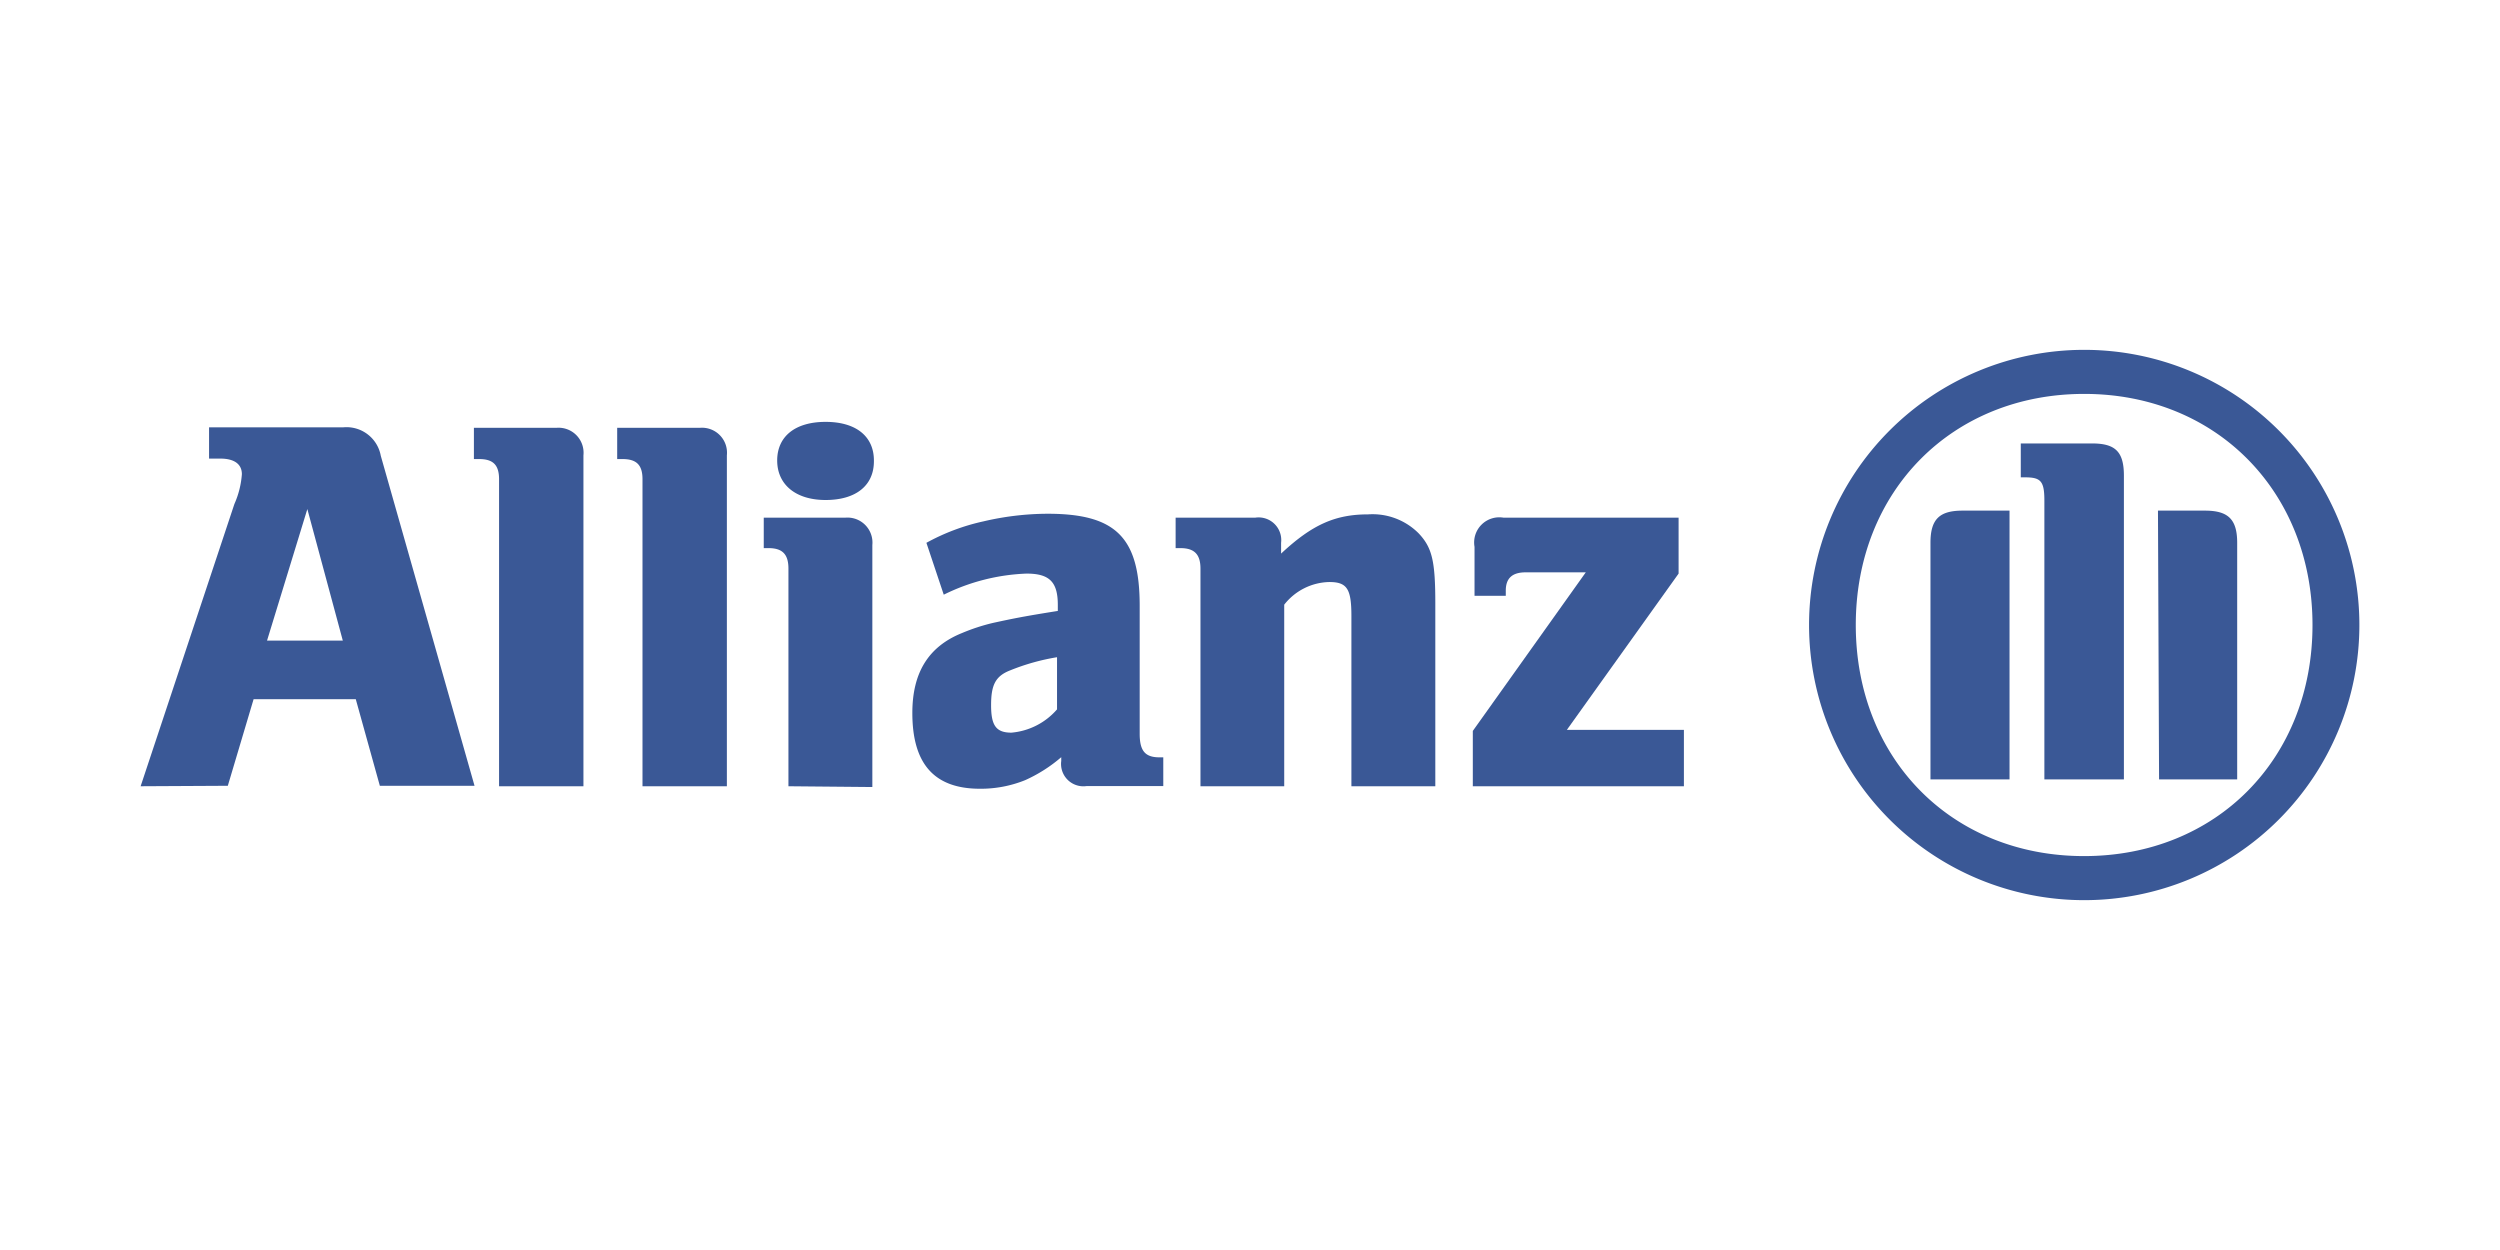
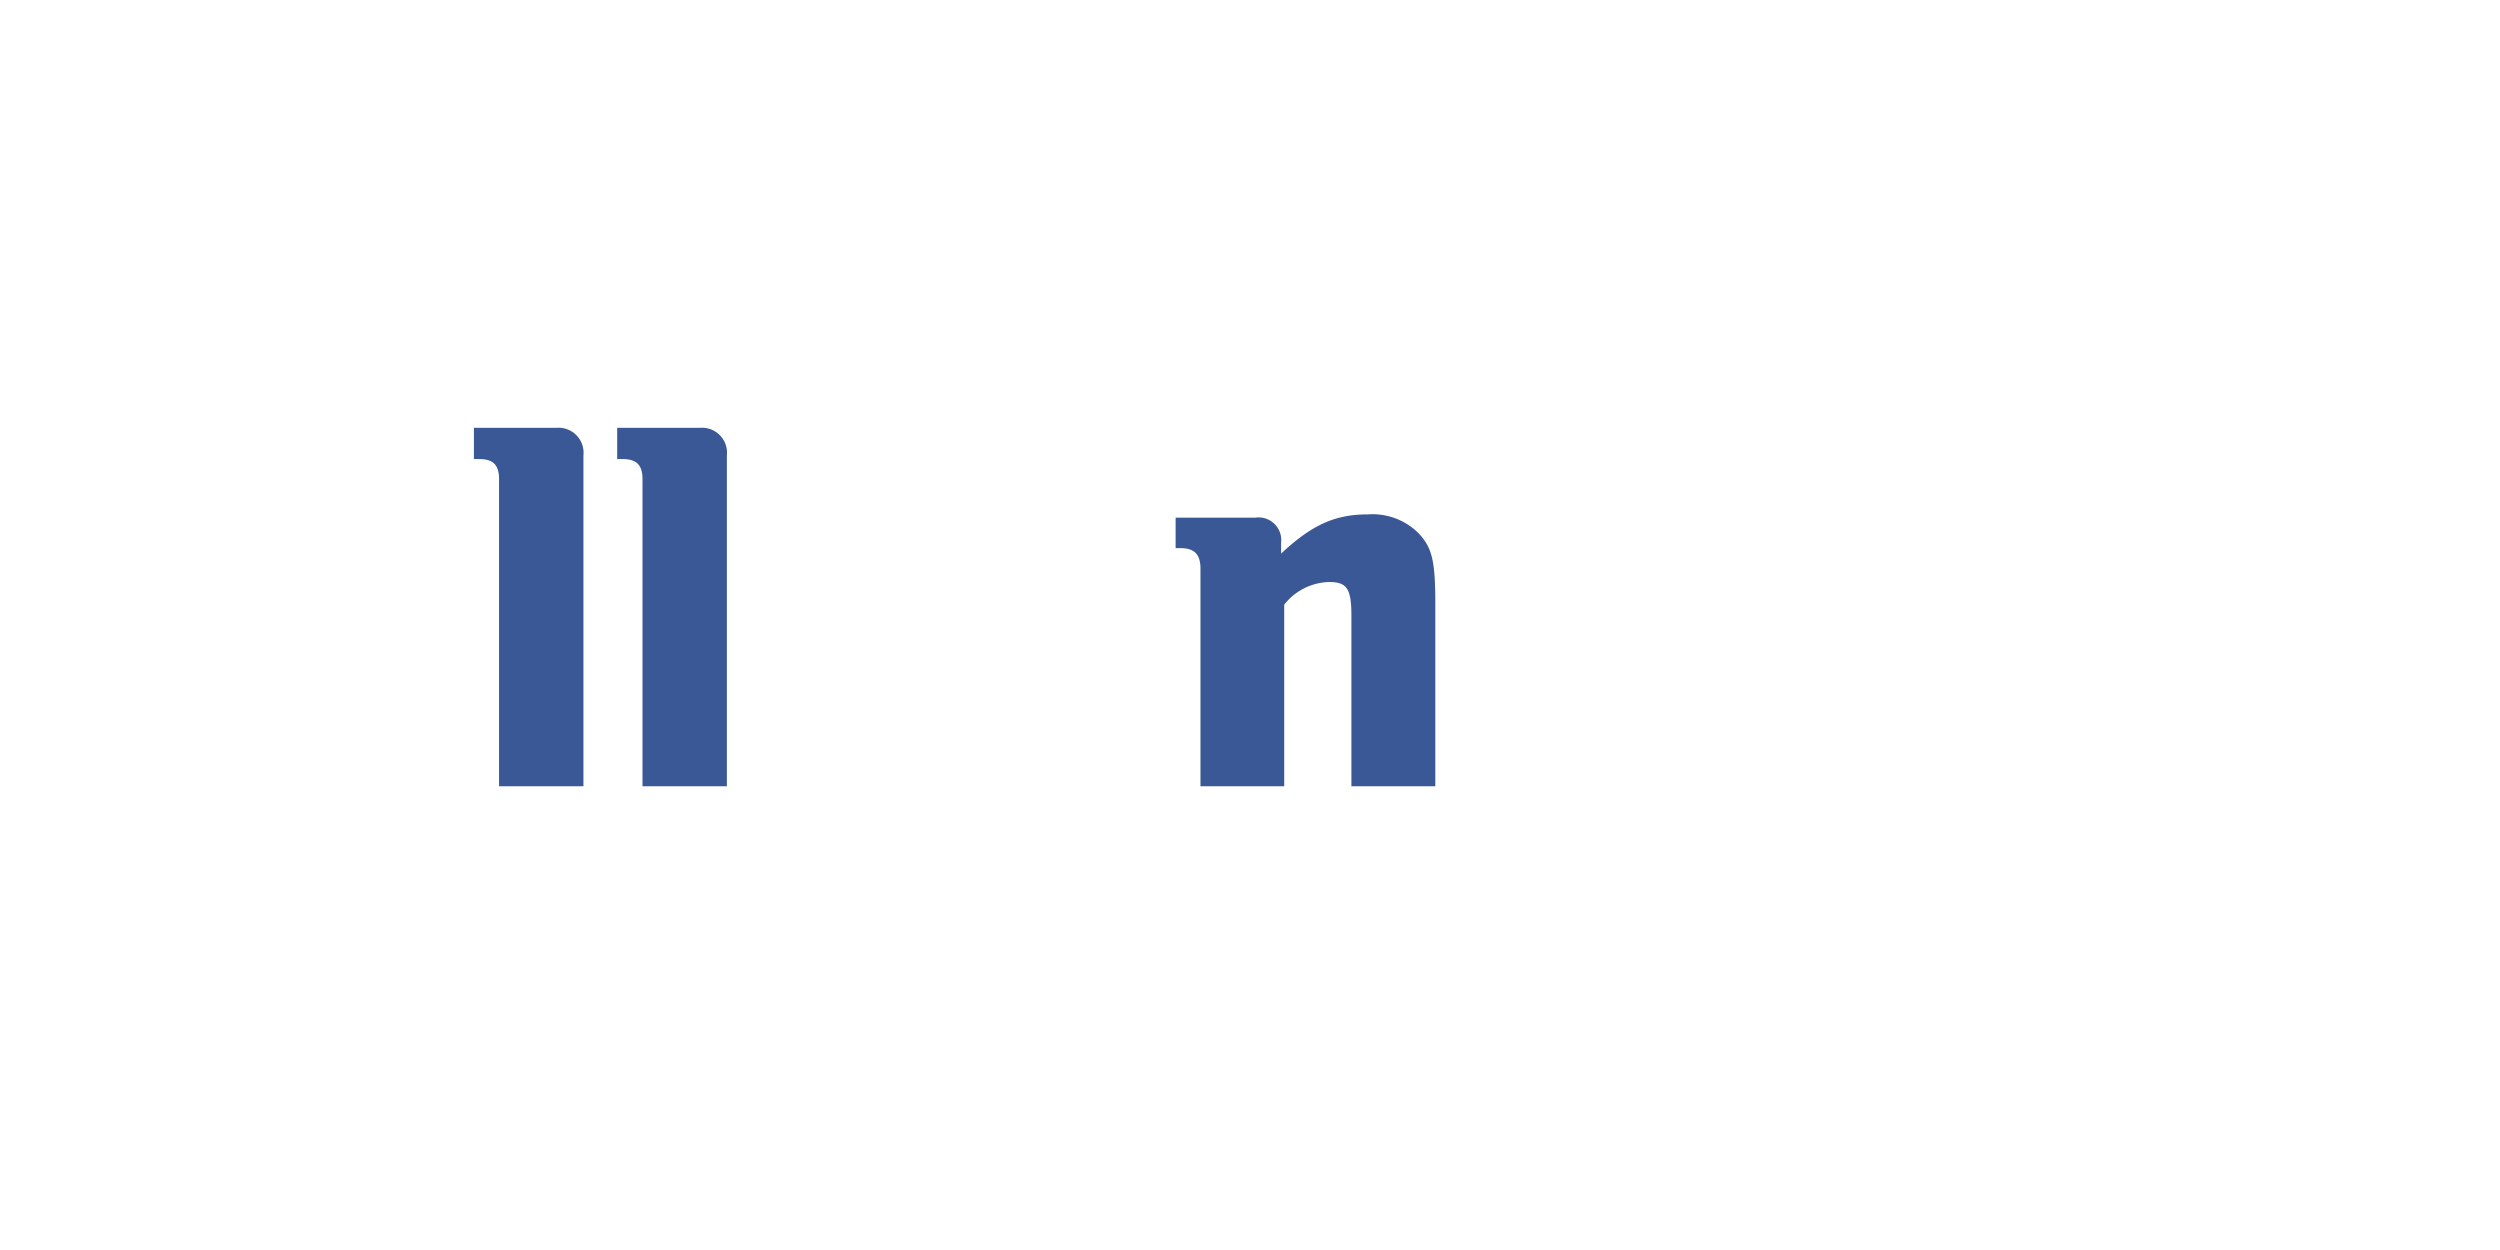
<svg xmlns="http://www.w3.org/2000/svg" id="logo" viewBox="0 0 160 80">
  <defs>
    <style>.cls-1{fill:#3a5896;}</style>
  </defs>
  <title>allianz-cmyk</title>
  <g id="alianz-cmyk">
-     <path class="cls-1" d="M21.94,41H17.09l2.58-8.42Zm-7.36,9.29,1.65-5.54h6.54l1.54,5.54h6.06l-6-21.12a2.23,2.23,0,0,0-2.41-1.82H13.38v2h.72c.89,0,1.38.35,1.38,1A5.72,5.72,0,0,1,15,32.26L9,50.32Z" />
    <path class="cls-1" d="M37.34,50.32V29.14a1.6,1.6,0,0,0-1.72-1.76H30.33v2h.34c.89,0,1.27.38,1.27,1.29V50.32Z" />
    <path class="cls-1" d="M46.52,50.32V29.14a1.6,1.6,0,0,0-1.72-1.76H39.5v2h.34c.9,0,1.28.38,1.28,1.29V50.32Z" />
-     <path class="cls-1" d="M55.93,29.47c0-1.53-1.13-2.47-3.09-2.47s-3.1.94-3.1,2.47S50.91,32,52.84,32s3.09-.92,3.09-2.48m-.1,20.85V34.88a1.6,1.6,0,0,0-1.72-1.75H48.88v1.95h.31c.9,0,1.27.41,1.27,1.31V50.32Z" />
-     <path class="cls-1" d="M67.65,42.06V45.4a4.36,4.36,0,0,1-2.92,1.49c-1,0-1.3-.48-1.3-1.76s.27-1.86,1.23-2.23a14,14,0,0,1,3-.84m-7.26-4a13,13,0,0,1,5.3-1.35c1.45,0,2,.52,2,2v.39c-2.2.35-2.88.49-4.12.76a12.44,12.44,0,0,0-2,.65c-2.17.87-3.19,2.55-3.19,5.12,0,3.27,1.41,4.85,4.33,4.85a7.59,7.59,0,0,0,2.89-.55,9.45,9.45,0,0,0,2.31-1.47v.24a1.43,1.43,0,0,0,1.61,1.61h4.92V48.47h-.24c-.93,0-1.27-.42-1.27-1.51V38.77c0-4.37-1.52-5.89-5.89-5.89a18.21,18.21,0,0,0-4.12.49,13.59,13.59,0,0,0-3.64,1.37Z" />
    <path class="cls-1" d="M82.19,50.32V38.7a3.76,3.76,0,0,1,2.89-1.45c1.14,0,1.41.45,1.41,2.18V50.32h5.37V38.63c0-2.72-.2-3.58-1.07-4.5a4.16,4.16,0,0,0-3.23-1.21c-2.1,0-3.58.65-5.57,2.51v-.69a1.45,1.45,0,0,0-1.65-1.61h-5.1v1.95h.31c.9,0,1.28.41,1.28,1.31V50.32Z" />
-     <path class="cls-1" d="M107.77,46.71h-7.49l7.15-10V33.13H96.22A1.61,1.61,0,0,0,94.37,35v3.13h2V37.8c0-.79.41-1.17,1.27-1.17h3.85L94.26,46.78v3.54h13.51Z" />
-     <path class="cls-1" d="M135.93,49.88V30.45c0-1.55-.55-2.07-2.05-2.07h-4.55v2.17h.27c1,0,1.24.23,1.24,1.48V49.88Zm2.25,0h5V34.74c0-1.52-.59-2.06-2.07-2.06h-3Zm-9.57,0V32.68h-3c-1.48,0-2.06.54-2.06,2.06V49.88ZM148,40c0,8.57-6.16,14.79-14.62,14.79S118.77,48.57,118.77,40s6.16-14.79,14.62-14.79S148,31.47,148,40m3,0a17.61,17.61,0,0,0-35.22,0A17.61,17.61,0,0,0,151,40" />
  </g>
</svg>